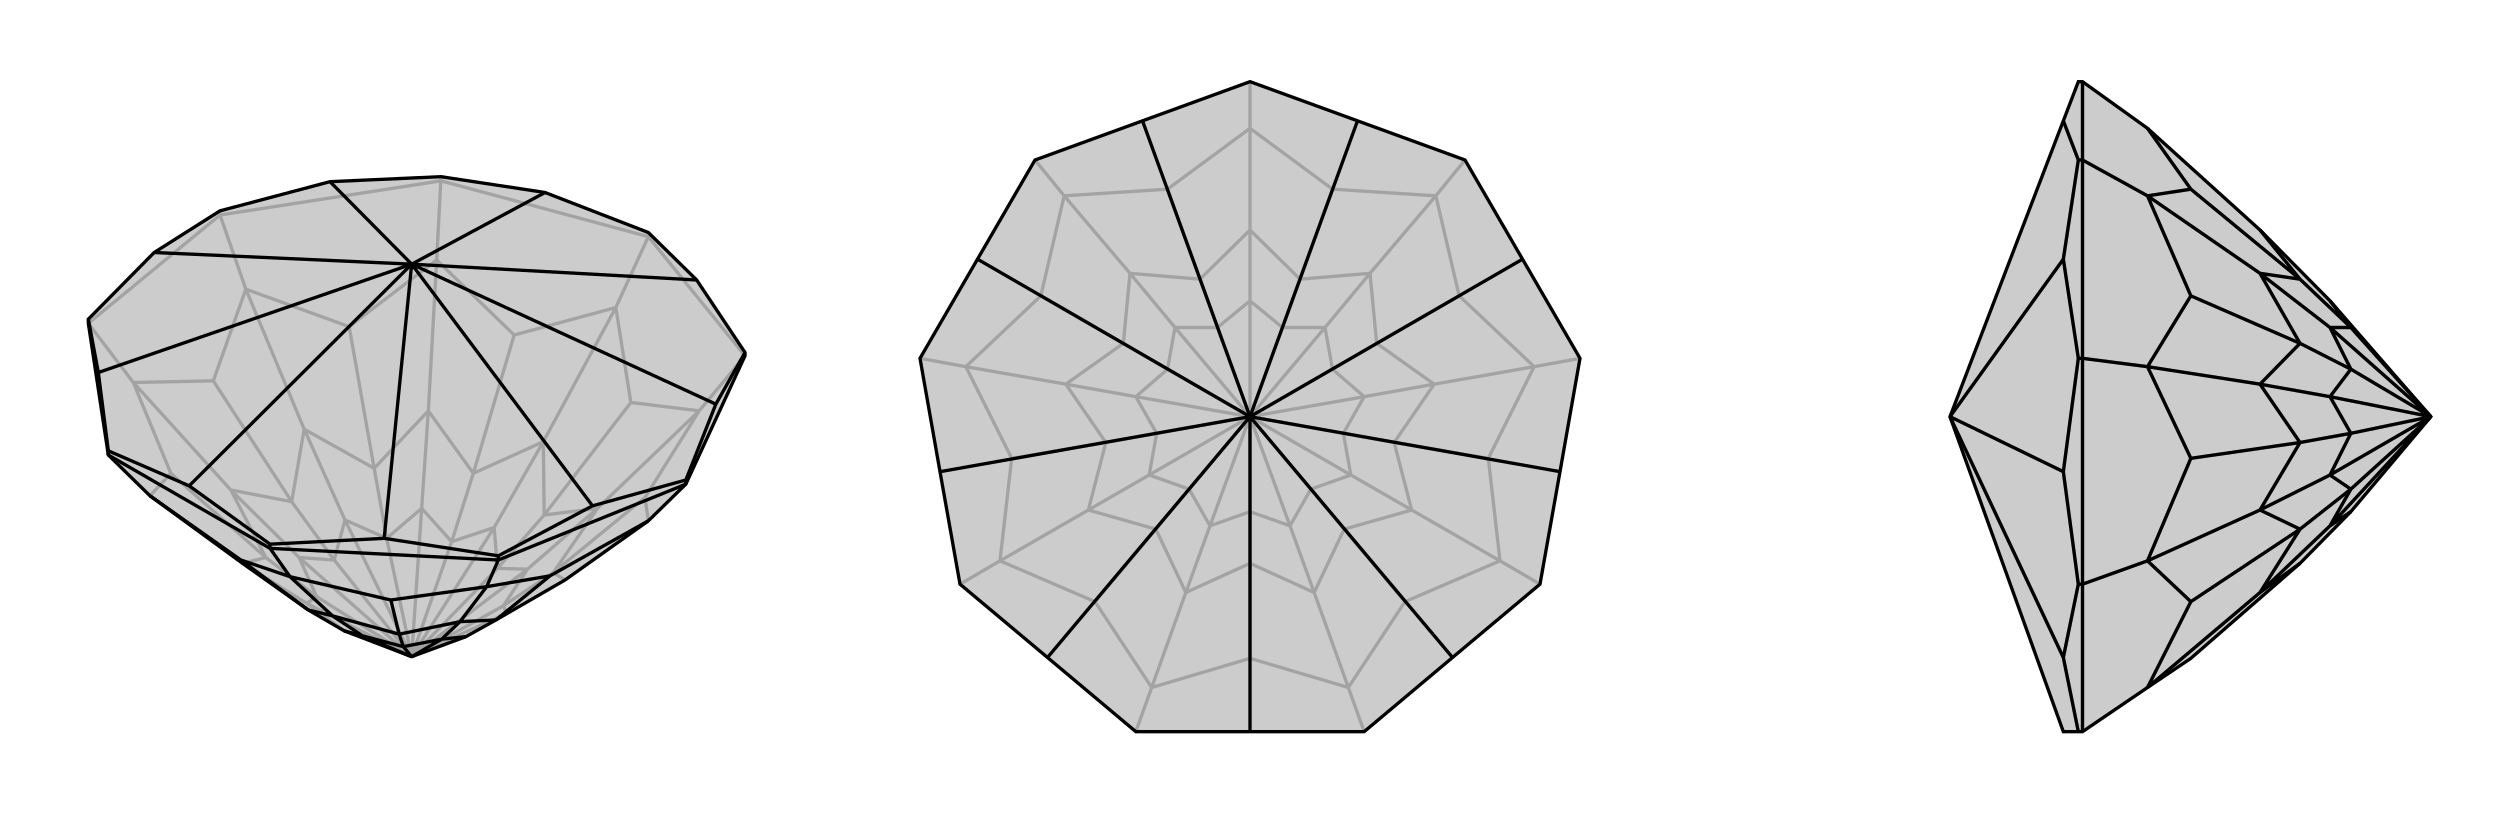
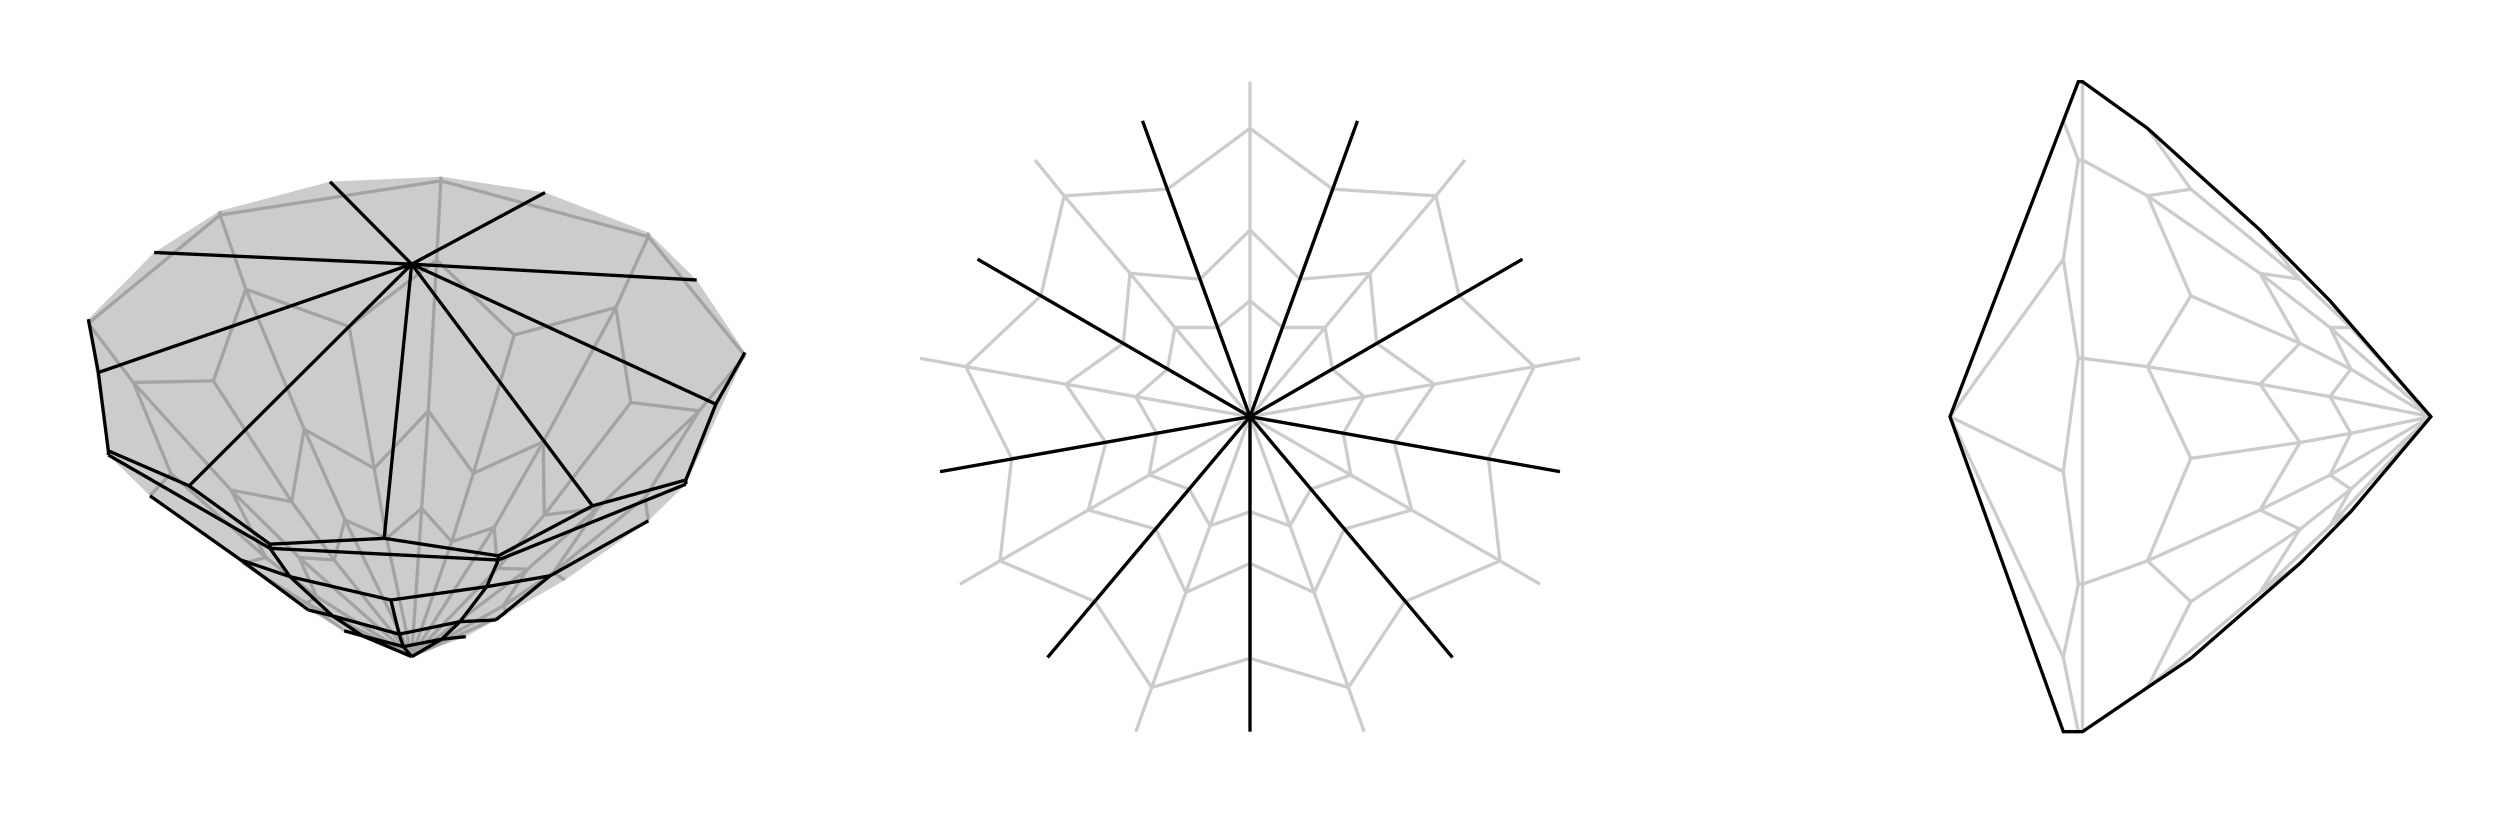
<svg xmlns="http://www.w3.org/2000/svg" viewBox="0 0 3000 1000">
  <g stroke="currentColor" stroke-width="4" fill="none" transform="translate(-6 -52)">
    <path fill="currentColor" stroke="none" fill-opacity=".2" d="M565,816L601,796L684,748L784,677L829,633L900,479L900,475L842,388L784,331L660,283L535,264L402,270L270,305L191,355L112,435L112,440L136,598L186,647L297,728L376,784L419,809L500,840z" />
    <path stroke-opacity=".2" d="M784,336L784,331M535,269L535,264M270,310L270,305M500,840L614,788M500,840L610,779M500,840L639,735M500,840L603,734M500,840L599,685M500,840L548,702M500,840L512,662M500,840L470,698M500,840L420,676M500,840L407,724M500,840L365,721M500,840L386,768M500,840L374,776M614,788L610,779M610,779L639,735M610,779L670,739M639,735L603,734M639,735L723,662M603,734L599,685M603,734L659,670M599,685L548,702M599,685L658,582M548,702L512,662M548,702L574,620M512,662L470,698M512,662L520,545M470,698L420,676M470,698L455,614M420,676L407,724M420,676L371,567M407,724L365,721M407,724L356,654M365,721L386,768M365,721L283,640M386,768L374,776M386,768L325,721M374,776L419,809M374,776L297,728M684,748L670,739M670,739L723,662M670,739L780,649M723,662L659,670M723,662L845,545M659,670L658,582M659,670L763,535M658,582L574,620M658,582L745,421M574,620L520,545M574,620L623,454M520,545L455,614M520,545L530,364M455,614L371,567M455,614L425,444M371,567L356,654M371,567L301,399M356,654L283,640M356,654L262,509M283,640L325,721M283,640L166,511M325,721L297,728M325,721L211,620M784,677L780,649M780,649L845,545M900,479L784,336M845,545L763,535M763,535L745,421M900,479L845,545M784,336L535,269M745,421L623,454M623,454L530,364M784,336L745,421M535,269L270,310M530,364L425,444M425,444L301,399M530,364L535,269M270,310L112,440M301,399L262,509M262,509L166,511M270,310L301,399M166,511L211,620M211,620L186,647M112,440L166,511" />
-     <path d="M565,816L601,796L684,748L784,677L829,633L900,479L900,475L842,388L784,331L660,283L535,264L402,270L270,305L191,355L112,435L112,440L136,598L186,647L297,728L376,784L419,809L500,840z" />
    <path d="M330,710L330,705M604,724L604,719M829,633L829,628M136,598L136,593M500,840L441,815M500,840L490,828M500,840L536,819M441,815L419,809M441,815L490,828M441,815L405,791M490,828L536,819M490,828L485,813M536,819L565,816M536,819L558,798M405,791L376,784M405,791L485,813M405,791L354,744M485,813L558,798M485,813L475,772M558,798L601,796M558,798L590,756M601,796L666,743M376,784L295,724M330,710L136,598M295,724L354,744M295,724L186,647M330,710L604,724M354,744L475,772M475,772L590,756M330,710L354,744M604,724L829,633M590,756L666,743M666,743L784,677M604,724L590,756M900,475L865,537M842,388L500,369M829,628L717,659M829,628L865,537M865,537L500,369M604,719L467,698M604,719L717,659M717,659L500,369M330,705L233,635M330,705L467,698M500,369L467,698M136,593L233,635M136,593L124,499M500,369L233,635M112,435L124,499M500,369L124,499M500,369L191,355M500,369L660,283M500,369L402,270" />
  </g>
  <g stroke="currentColor" stroke-width="4" fill="none" transform="translate(1000 0)">
-     <path fill="currentColor" stroke="none" fill-opacity=".2" d="M629,145L758,192L827,311L896,430L872,566L848,701L743,789L637,878L500,878L363,878L257,789L152,701L128,566L104,430L173,311L242,192L371,145L500,98z" />
    <path stroke-opacity=".2" d="M500,500L548,631M500,500L573,587M500,500L621,570M500,500L612,520M500,500L637,476M500,500L599,443M500,500L590,393M500,500L539,393M500,500L500,361M500,500L461,393M500,500L410,393M500,500L401,443M500,500L363,476M500,500L388,520M500,500L379,570M500,500L427,587M500,500L500,614M500,500L452,631M548,631L500,614M548,631L573,587M548,631L577,711M573,587L621,570M573,587L613,635M621,570L612,520M621,570L694,612M612,520L637,476M612,520L673,531M637,476L599,443M637,476L721,461M599,443L590,393M599,443L652,412M590,393L539,393M590,393L644,328M539,393L500,361M539,393L560,335M500,361L461,393M500,361L500,276M461,393L410,393M461,393L440,335M410,393L401,443M410,393L356,328M401,443L363,476M401,443L348,412M363,476L388,520M363,476L279,461M388,520L379,570M388,520L327,531M379,570L427,587M379,570L306,612M427,587L452,631M427,587L387,635M452,631L500,614M500,614L500,676M452,631L423,711M577,711L500,676M577,711L613,635M577,711L618,825M613,635L694,612M613,635L686,722M694,612L673,531M694,612L800,673M673,531L721,461M673,531L786,550M721,461L652,412M721,461L841,440M652,412L644,328M652,412L751,355M644,328L560,335M644,328L723,235M560,335L500,276M560,335L599,227M500,276L440,335M500,276L500,154M440,335L356,328M440,335L401,227M356,328L348,412M356,328L277,235M348,412L279,461M348,412L249,355M279,461L327,531M279,461L159,440M327,531L306,612M327,531L214,550M306,612L387,635M306,612L200,673M387,635L423,711M387,635L314,722M500,676L423,711M500,676L500,790M423,711L382,825M500,790L618,825M500,790L382,825M618,825L686,722M686,722L800,673M637,878L618,825M800,673L786,550M786,550L841,440M848,701L800,673M841,440L751,355M751,355L723,235M896,430L841,440M723,235L599,227M599,227L500,154M758,192L723,235M500,154L401,227M401,227L277,235M500,98L500,154M277,235L249,355M249,355L159,440M277,235L242,192M159,440L214,550M214,550L200,673M104,430L159,440M200,673L314,722M314,722L382,825M363,878L382,825M152,701L200,673" />
-     <path d="M629,145L758,192L827,311L896,430L872,566L848,701L743,789L637,878L500,878L363,878L257,789L152,701L128,566L104,430L173,311L242,192L371,145L500,98z" />
    <path d="M629,145L500,500M827,311L500,500M872,566L500,500M500,500L743,789M500,500L500,878M500,500L257,789M500,500L128,566M500,500L371,145M500,500L173,311" />
  </g>
  <g stroke="currentColor" stroke-width="4" fill="none" transform="translate(2000 0)">
-     <path fill="currentColor" stroke="none" fill-opacity=".2" d="M796,361L712,276L577,154L499,98L494,98L476,145L340,500L476,878L494,878L499,878L577,825L629,790L760,676L821,614L917,500z" />
    <path stroke-opacity=".2" d="M499,192L494,192M499,430L494,430M499,701L494,701M917,500L821,393M917,500L796,393M917,500L821,443M917,500L796,476M917,500L821,520M917,500L796,570M917,500L821,587M917,500L796,631M796,361L821,393M821,393L796,393M821,393L760,335M796,393L821,443M796,393L712,328M821,443L796,476M821,443L760,412M796,476L821,520M796,476L712,461M821,520L796,570M821,520L760,531M796,570L821,587M796,570L712,612M821,587L796,631M821,587L760,635M796,631L821,614M796,631L712,711M712,276L760,335M760,335L712,328M760,335L629,227M712,328L760,412M712,328L577,235M760,412L712,461M760,412L629,355M712,461L760,531M712,461L577,440M760,531L712,612M760,531L629,550M712,612L760,635M712,612L577,673M760,635L712,711M760,635L629,722M760,676L712,711M712,711L577,825M499,98L499,192M577,154L629,227M629,227L577,235M499,192L499,430M577,235L629,355M629,355L577,440M577,235L499,192M499,430L499,701M577,440L629,550M629,550L577,673M499,430L577,440M499,878L499,701M577,673L629,722M629,722L577,825M499,701L577,673M494,878L476,789M494,701L476,566M494,701L476,789M340,500L476,789M494,430L476,311M494,430L476,566M340,500L476,566M494,192L476,145M494,192L476,311M340,500L476,311" />
    <path d="M796,361L712,276L577,154L499,98L494,98L476,145L340,500L476,878L494,878L499,878L577,825L629,790L760,676L821,614L917,500z" />
-     <path d="M499,701L494,701M499,430L494,430M499,192L494,192M917,500L796,631M917,500L821,587M917,500L796,570M917,500L821,520M917,500L796,476M917,500L821,443M917,500L796,393M917,500L821,393M796,631L821,614M796,631L821,587M796,631L712,711M821,587L796,570M821,587L760,635M796,570L821,520M796,570L712,612M821,520L796,476M821,520L760,531M796,476L821,443M796,476L712,461M821,443L796,393M821,443L760,412M796,393L821,393M796,393L712,328M821,393L796,361M821,393L760,335M712,711L760,676M712,711L760,635M712,711L577,825M760,635L712,612M760,635L629,722M712,612L760,531M712,612L577,673M760,531L712,461M760,531L629,550M712,461L760,412M712,461L577,440M760,412L712,328M760,412L629,355M712,328L760,335M712,328L577,235M760,335L712,276M760,335L629,227M499,878L499,701M577,825L629,722M629,722L577,673M499,701L499,430M577,673L629,550M629,550L577,440M499,701L577,673M499,430L499,192M577,440L629,355M629,355L577,235M499,430L577,440M499,192L499,98M577,235L629,227M629,227L577,154M499,192L577,235M494,192L476,311M494,192L476,145M494,430L476,566M494,430L476,311M476,311L340,500M494,701L476,789M494,701L476,566M476,566L340,500M494,878L476,789M340,500L476,789" />
  </g>
</svg>